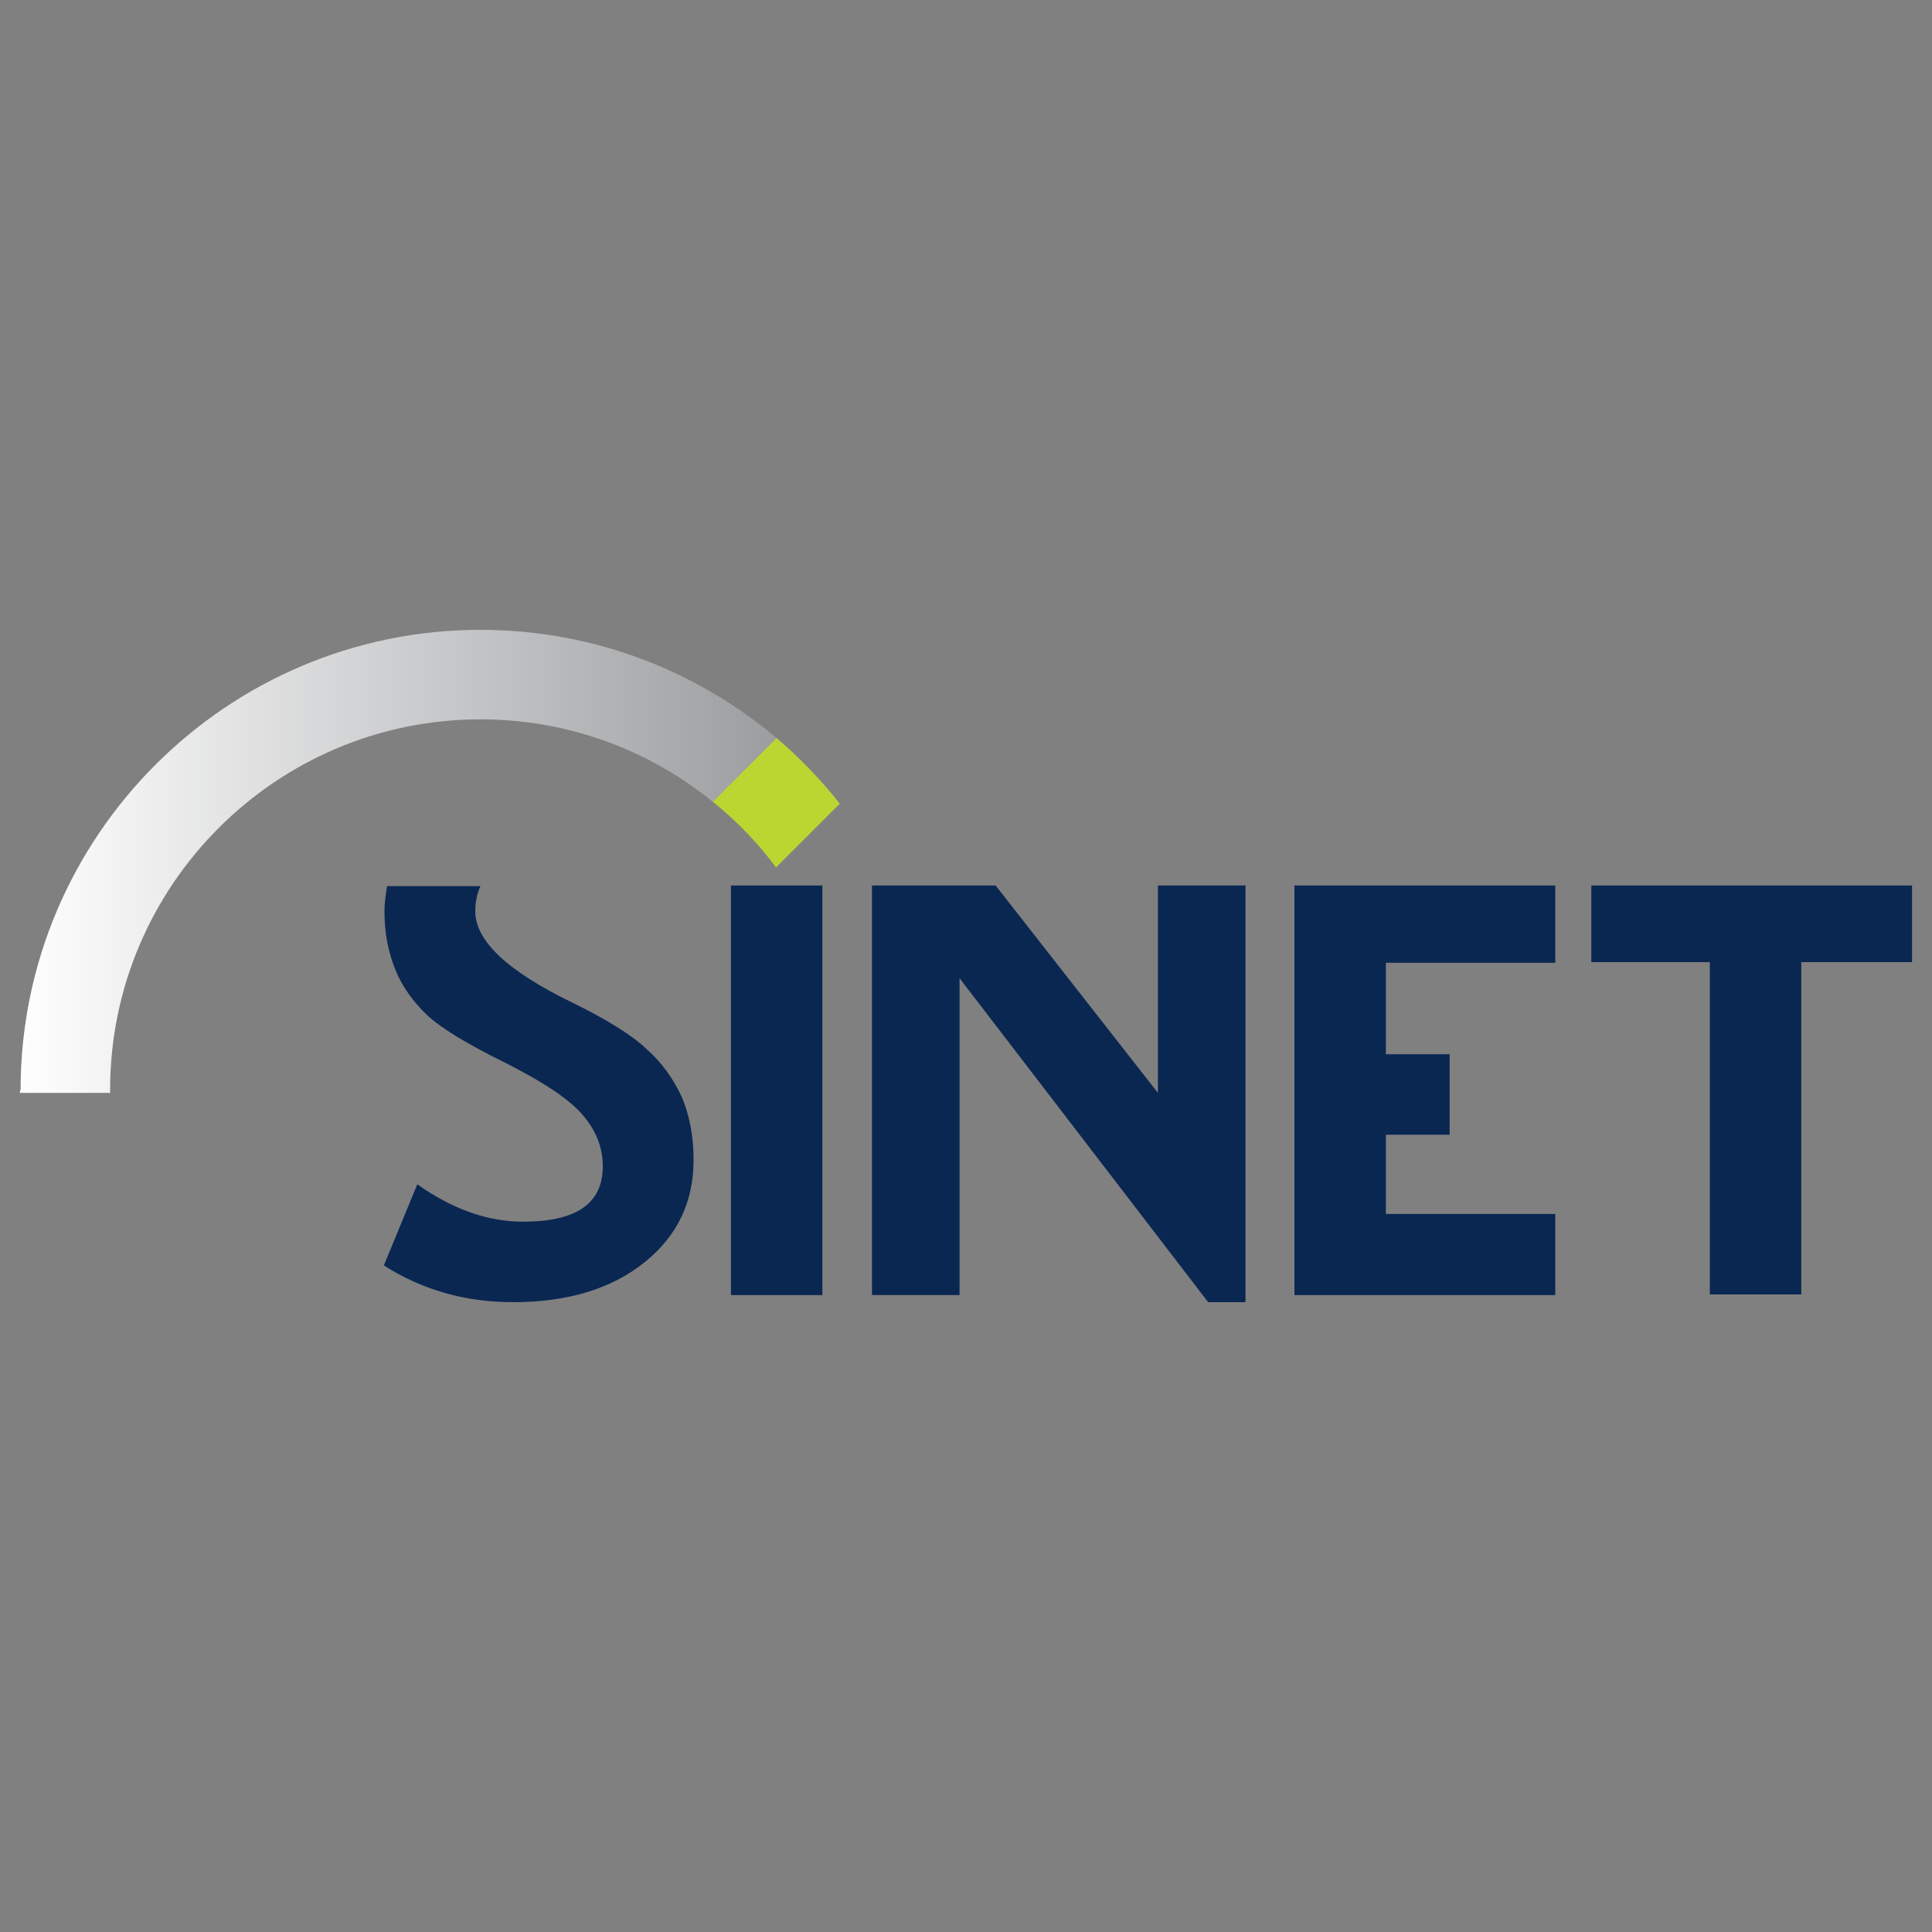
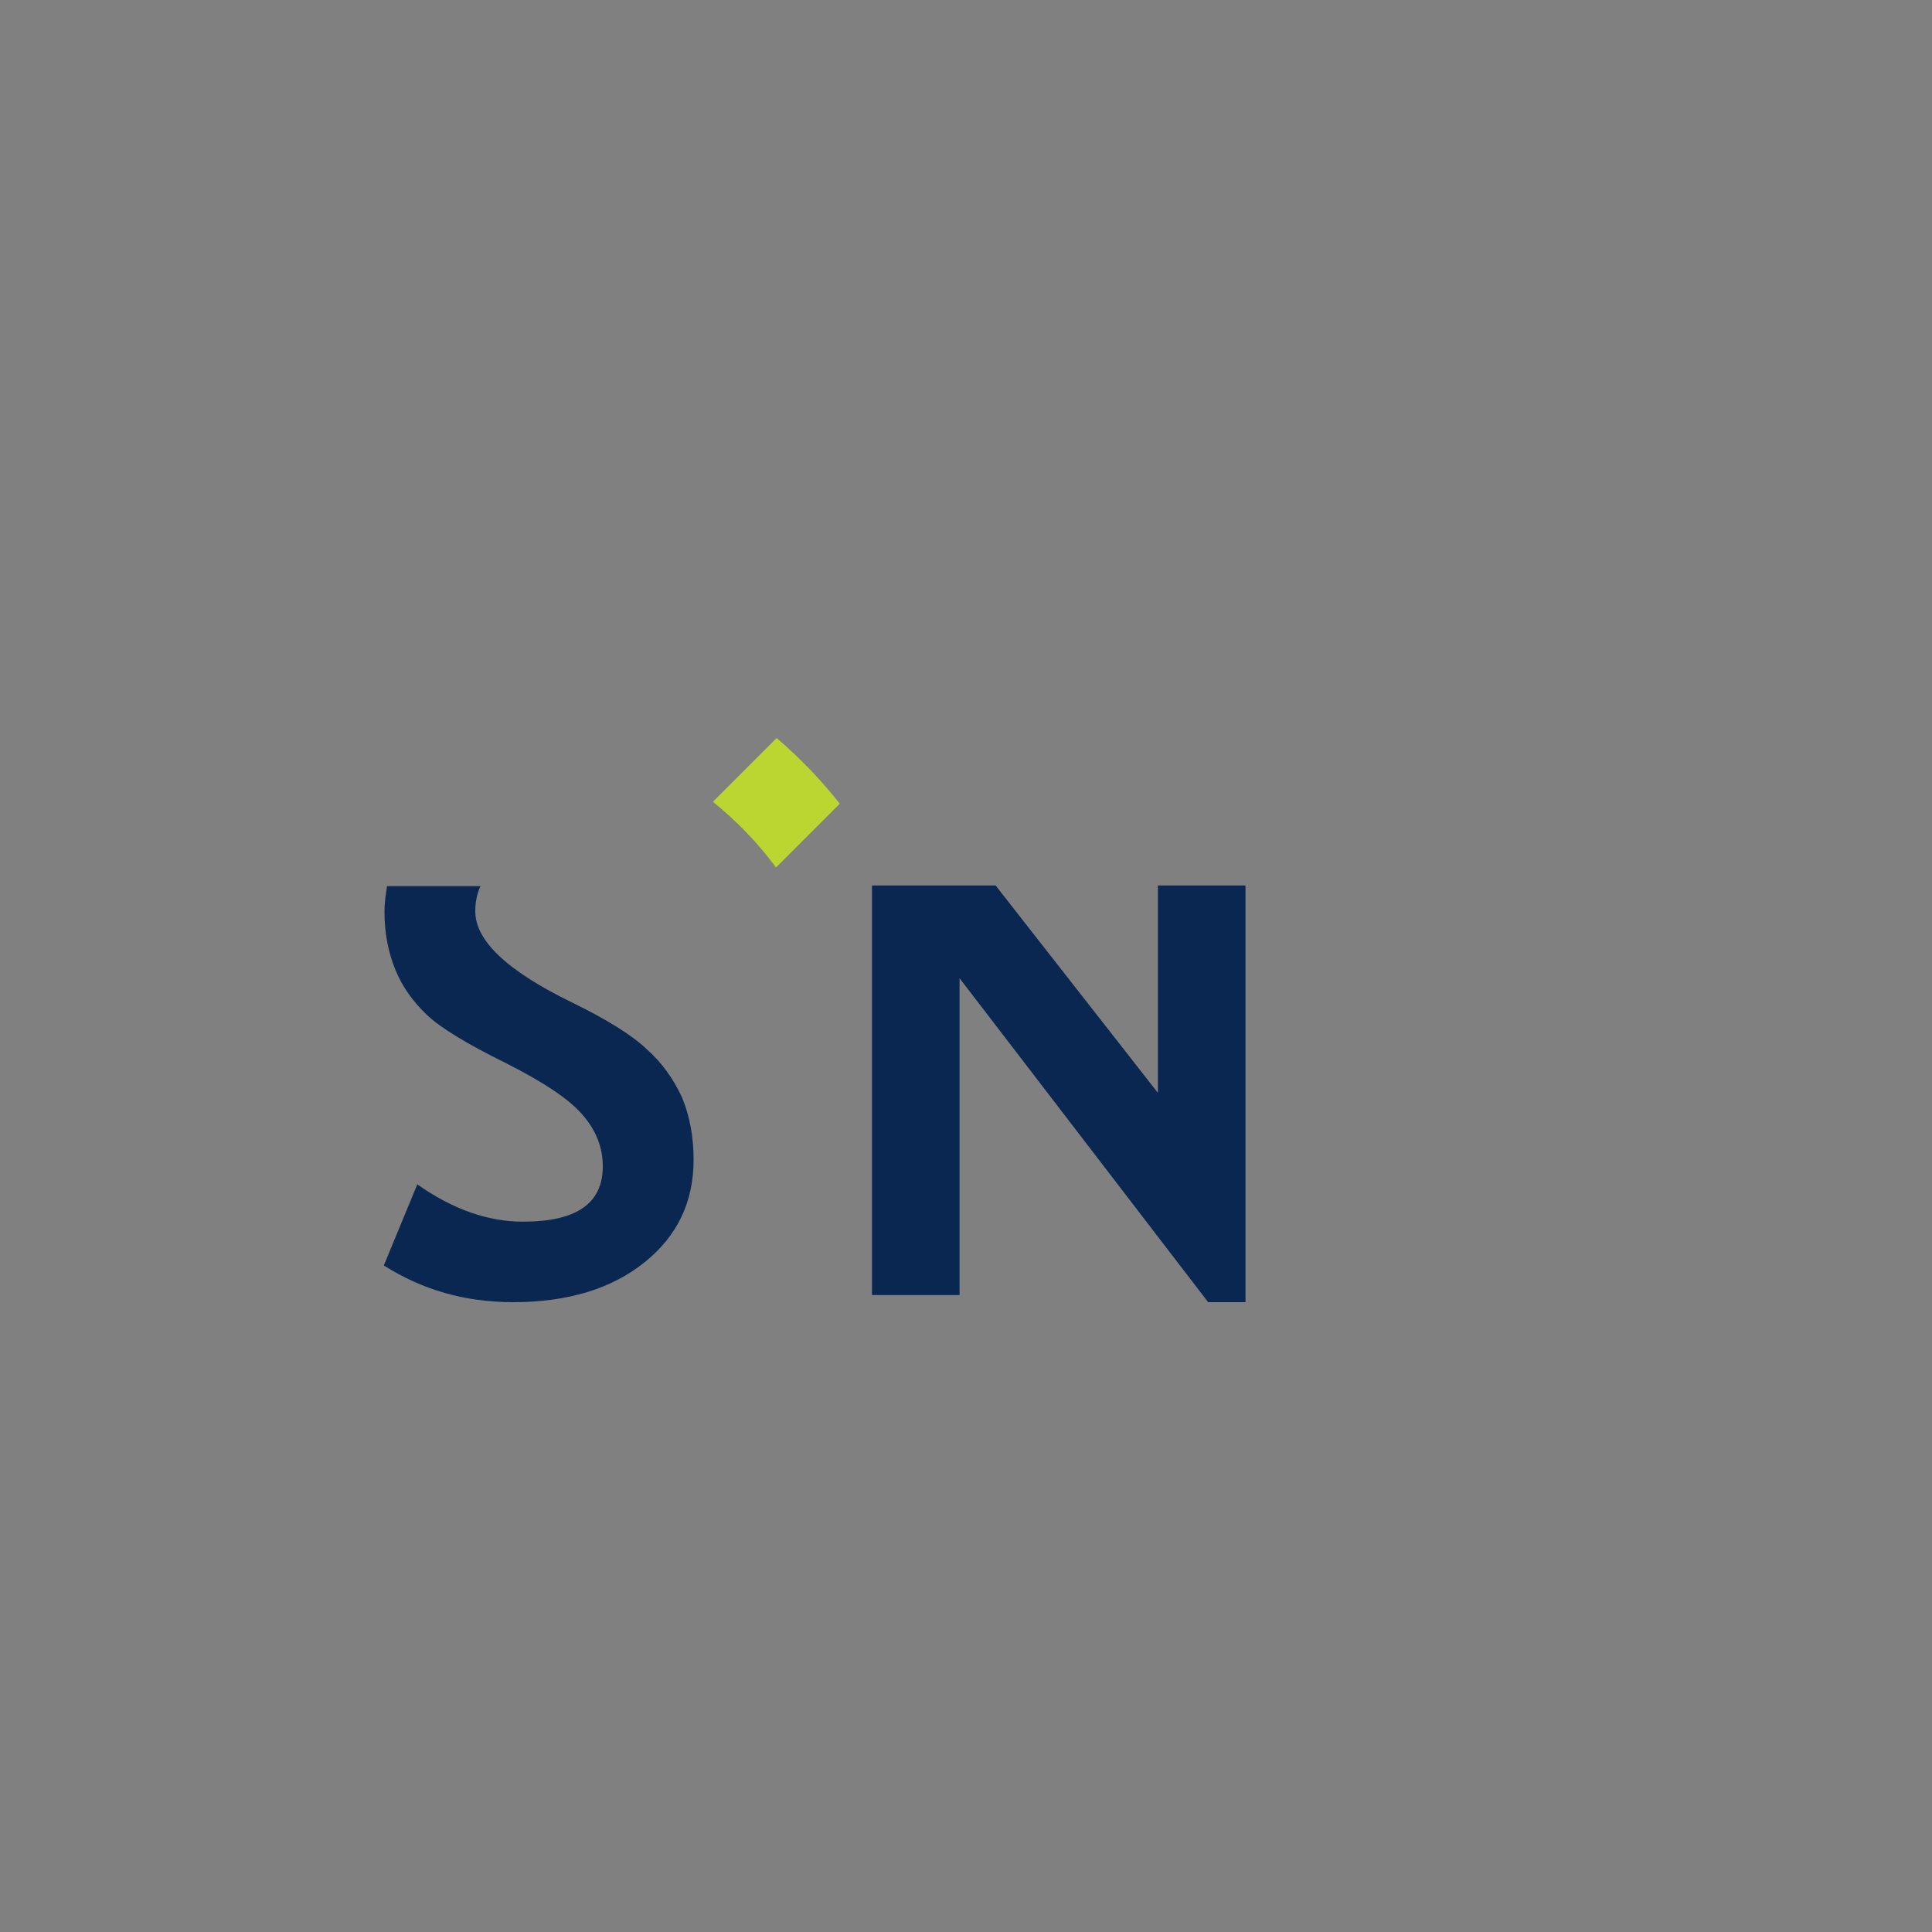
<svg xmlns="http://www.w3.org/2000/svg" xmlns:xlink="http://www.w3.org/1999/xlink" version="1.1" id="a" x="0px" y="0px" viewBox="0 0 300 300" style="enable-background:new 0 0 300 300;" xml:space="preserve">
  <rect x="0" y="0" width="300" height="300" fill="#808080" stroke="none" />
  <style type="text/css">
	.st0{clip-path:url(#SVGID_1_);fill:url(#SVGID_2_);}
	.st1{fill:#BBD531;}
	.st2{fill:#0A2752;}
</style>
  <g>
    <g>
      <defs>
-         <path id="SVGID_4_" d="M3.1,169.7h14c0-0.2,0-0.4,0-0.5c0-31.7,25.8-57.5,57.5-57.5c13.7,0,26.3,4.8,36.2,12.9l9.9-9.9     c-12.4-10.5-28.5-16.9-46.1-16.9c-39.4,0-71.4,32.1-71.4,71.4C3.1,169.3,3.1,169.5,3.1,169.7" />
-       </defs>
+         </defs>
      <clipPath id="SVGID_1_">
        <use xlink:href="#SVGID_4_" style="overflow:visible;" />
      </clipPath>
      <linearGradient id="SVGID_2_" gradientUnits="userSpaceOnUse" x1="-146.831" y1="565.719" x2="-145.375" y2="565.719" gradientTransform="matrix(80.711 0 0 49.431 11853.972 -27830.418)">
        <stop offset="0" style="stop-color:#FFFFFF" />
        <stop offset="1" style="stop-color:#9B9D9F" />
      </linearGradient>
-       <rect x="3.1" y="97.7" class="st0" width="117.5" height="72" />
    </g>
    <path class="st1" d="M120.6,114.6l-9.9,9.9c3.7,3,7,6.4,9.8,10.2l9.9-9.9C127.5,121.1,124.2,117.7,120.6,114.6" />
-     <polygon class="st2" points="279.7,149.4 279.7,201 265.5,201 265.5,149.4 247.1,149.4 247.1,137.5 296.9,137.5 296.9,149.4  " />
-     <polygon class="st2" points="241.5,149.5 241.5,137.5 201,137.5 201,201.1 241.5,201.1 241.5,188.5 215.2,188.5 215.2,176.2    225.1,176.2 225.1,163.7 215.2,163.7 215.2,149.5  " />
    <polygon class="st2" points="179.8,169.7 154.6,137.5 135.4,137.5 135.4,201.1 149,201.1 149,151.9 187.6,202.2 193.4,202.2    193.4,137.5 179.8,137.5  " />
-     <rect x="113.5" y="137.5" class="st2" width="14.2" height="63.6" />
    <path class="st2" d="M100.4,162.9c-2.3-2.2-6.2-4.6-11.5-7.2c-10.1-4.9-15.1-9.6-15.1-14.2c0-1.5,0.3-2.8,0.8-3.9H60.1   c-0.2,1.3-0.4,2.6-0.4,4c0,3.3,0.6,6.3,1.7,9c1.1,2.7,2.8,5,4.9,7c2.1,2,6.2,4.5,12.3,7.5c6.1,3.1,10.1,5.8,12.1,8.3   c2,2.4,2.9,5,2.9,7.7c0,5.8-4.1,8.6-12.4,8.6c-5.4,0-10.9-1.9-16.4-5.8l-5.2,12.6c6,3.8,12.6,5.7,20.1,5.7c8.5,0,15.3-2.1,20.4-6.2   c5.1-4.1,7.6-9.4,7.6-15.9c0-3.6-0.6-6.8-1.8-9.7C104.6,167.6,102.8,165,100.4,162.9" />
  </g>
</svg>